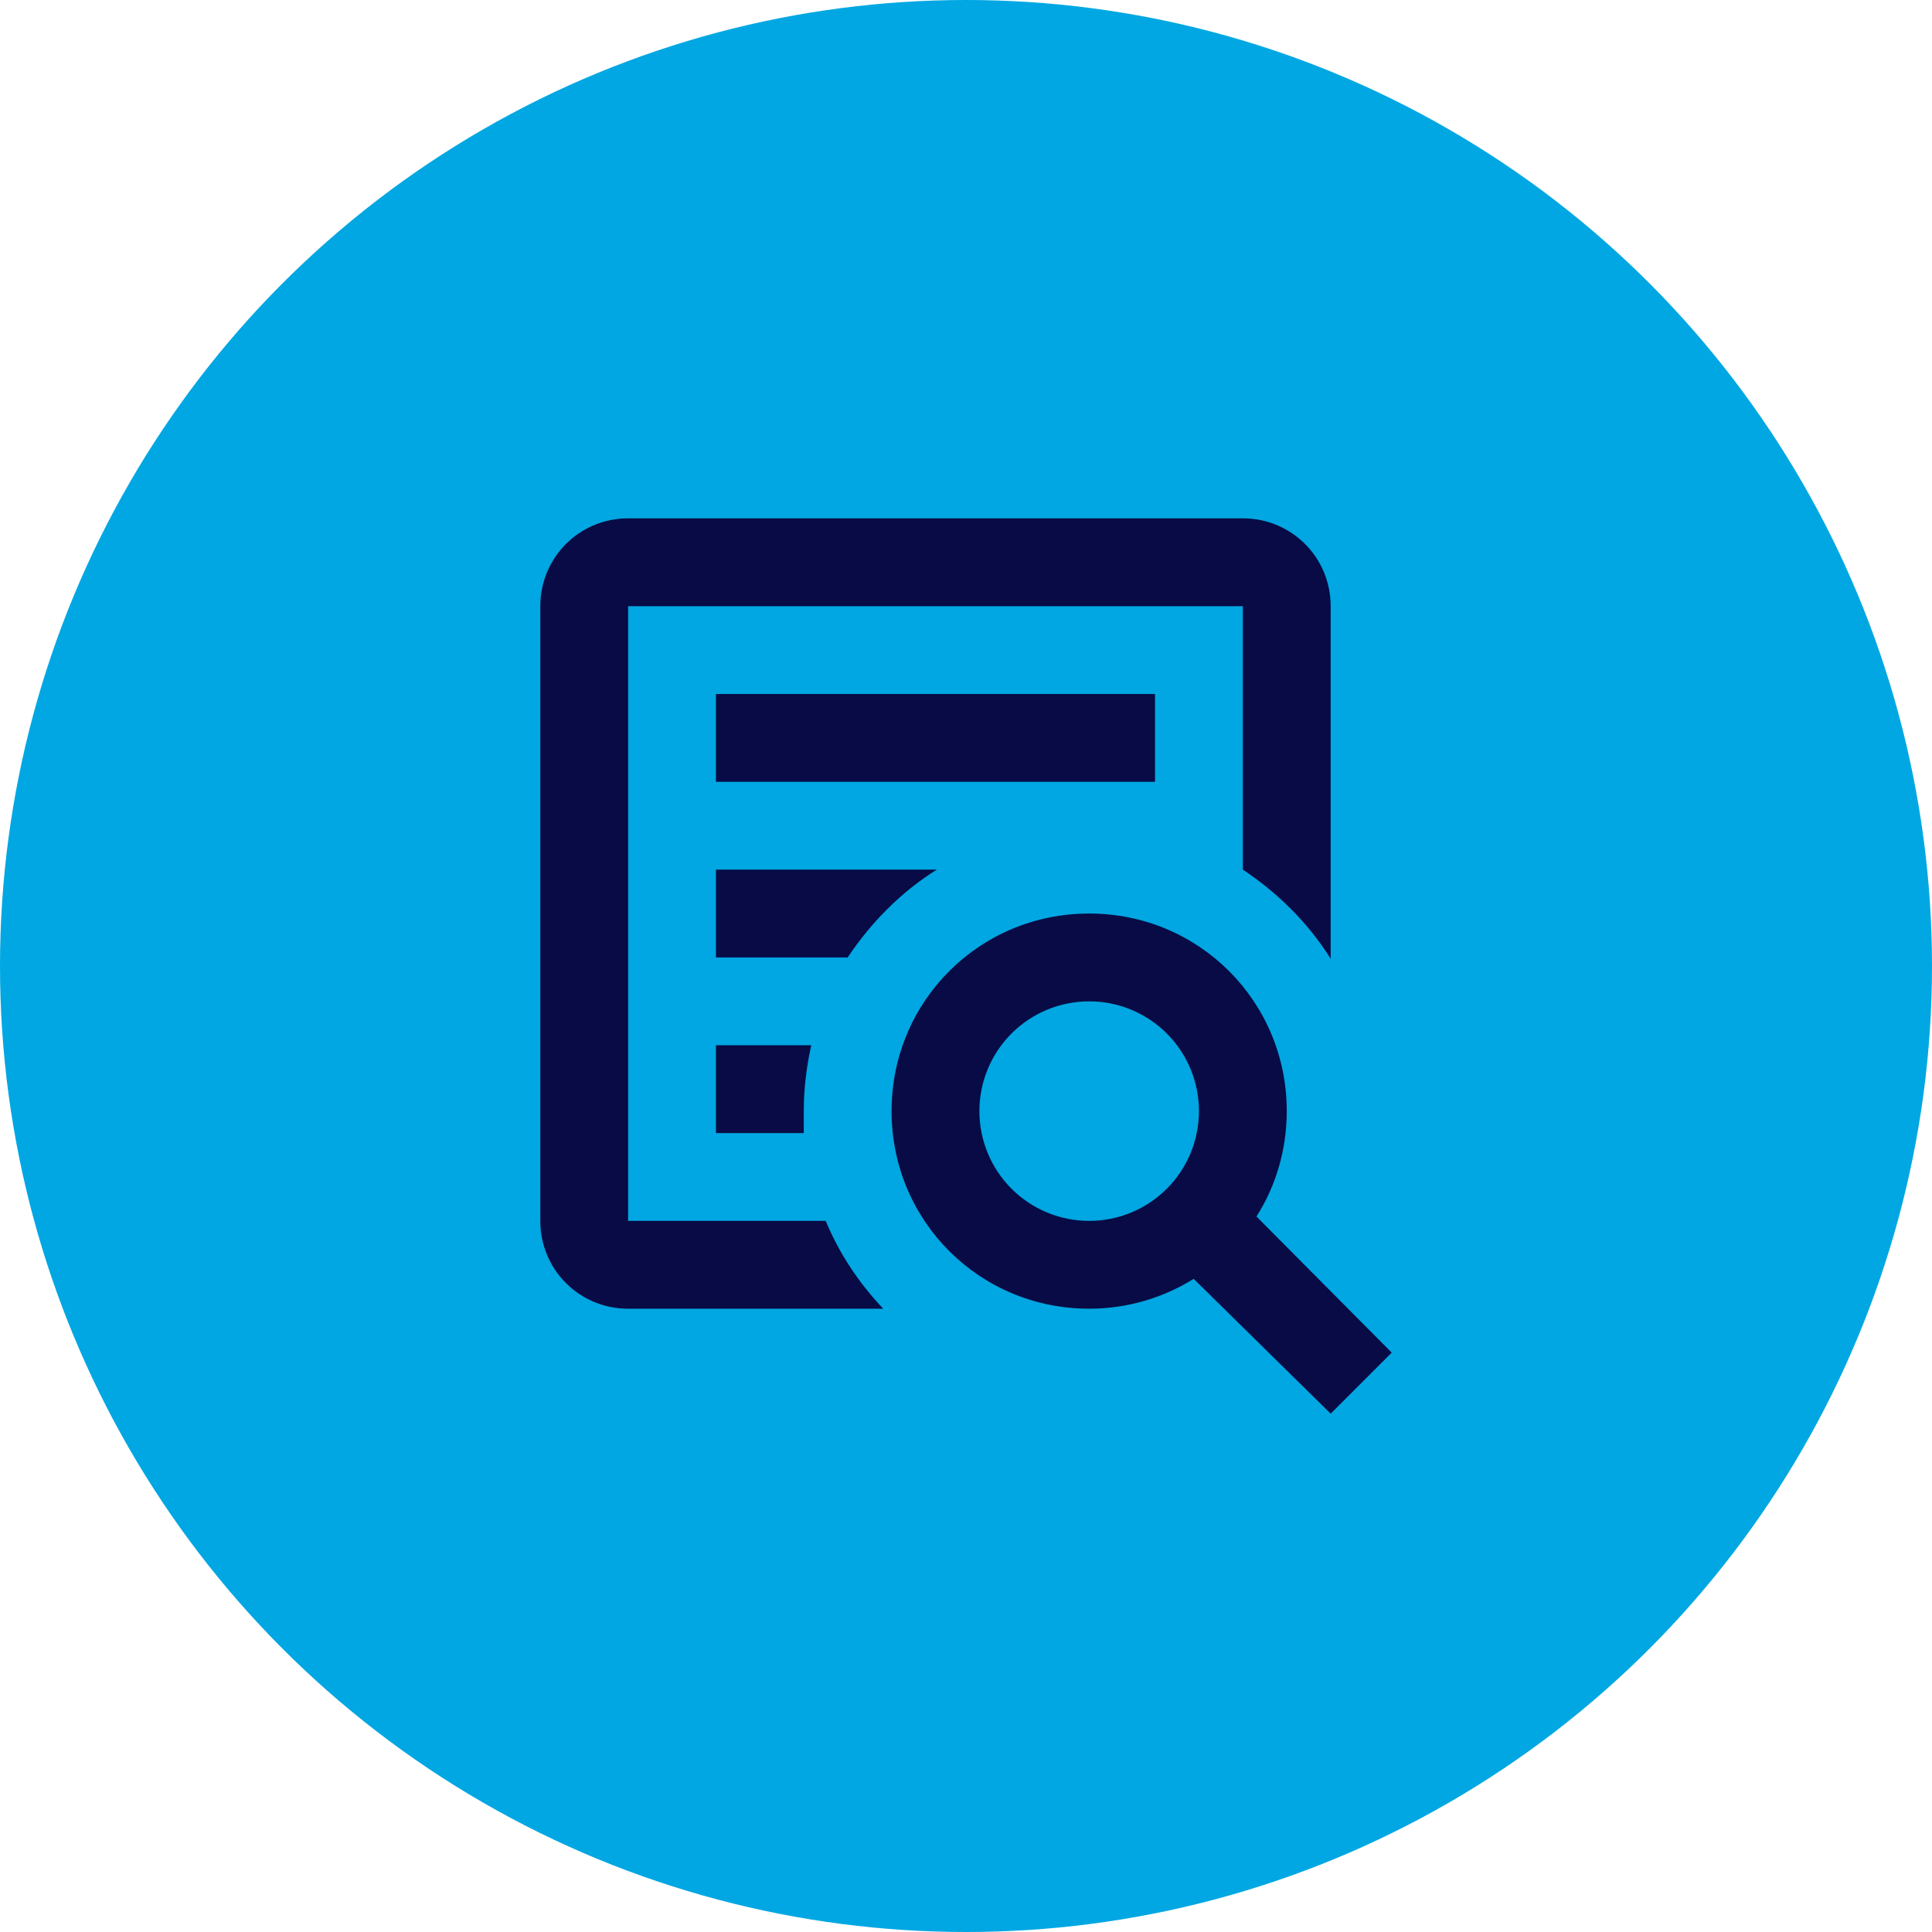
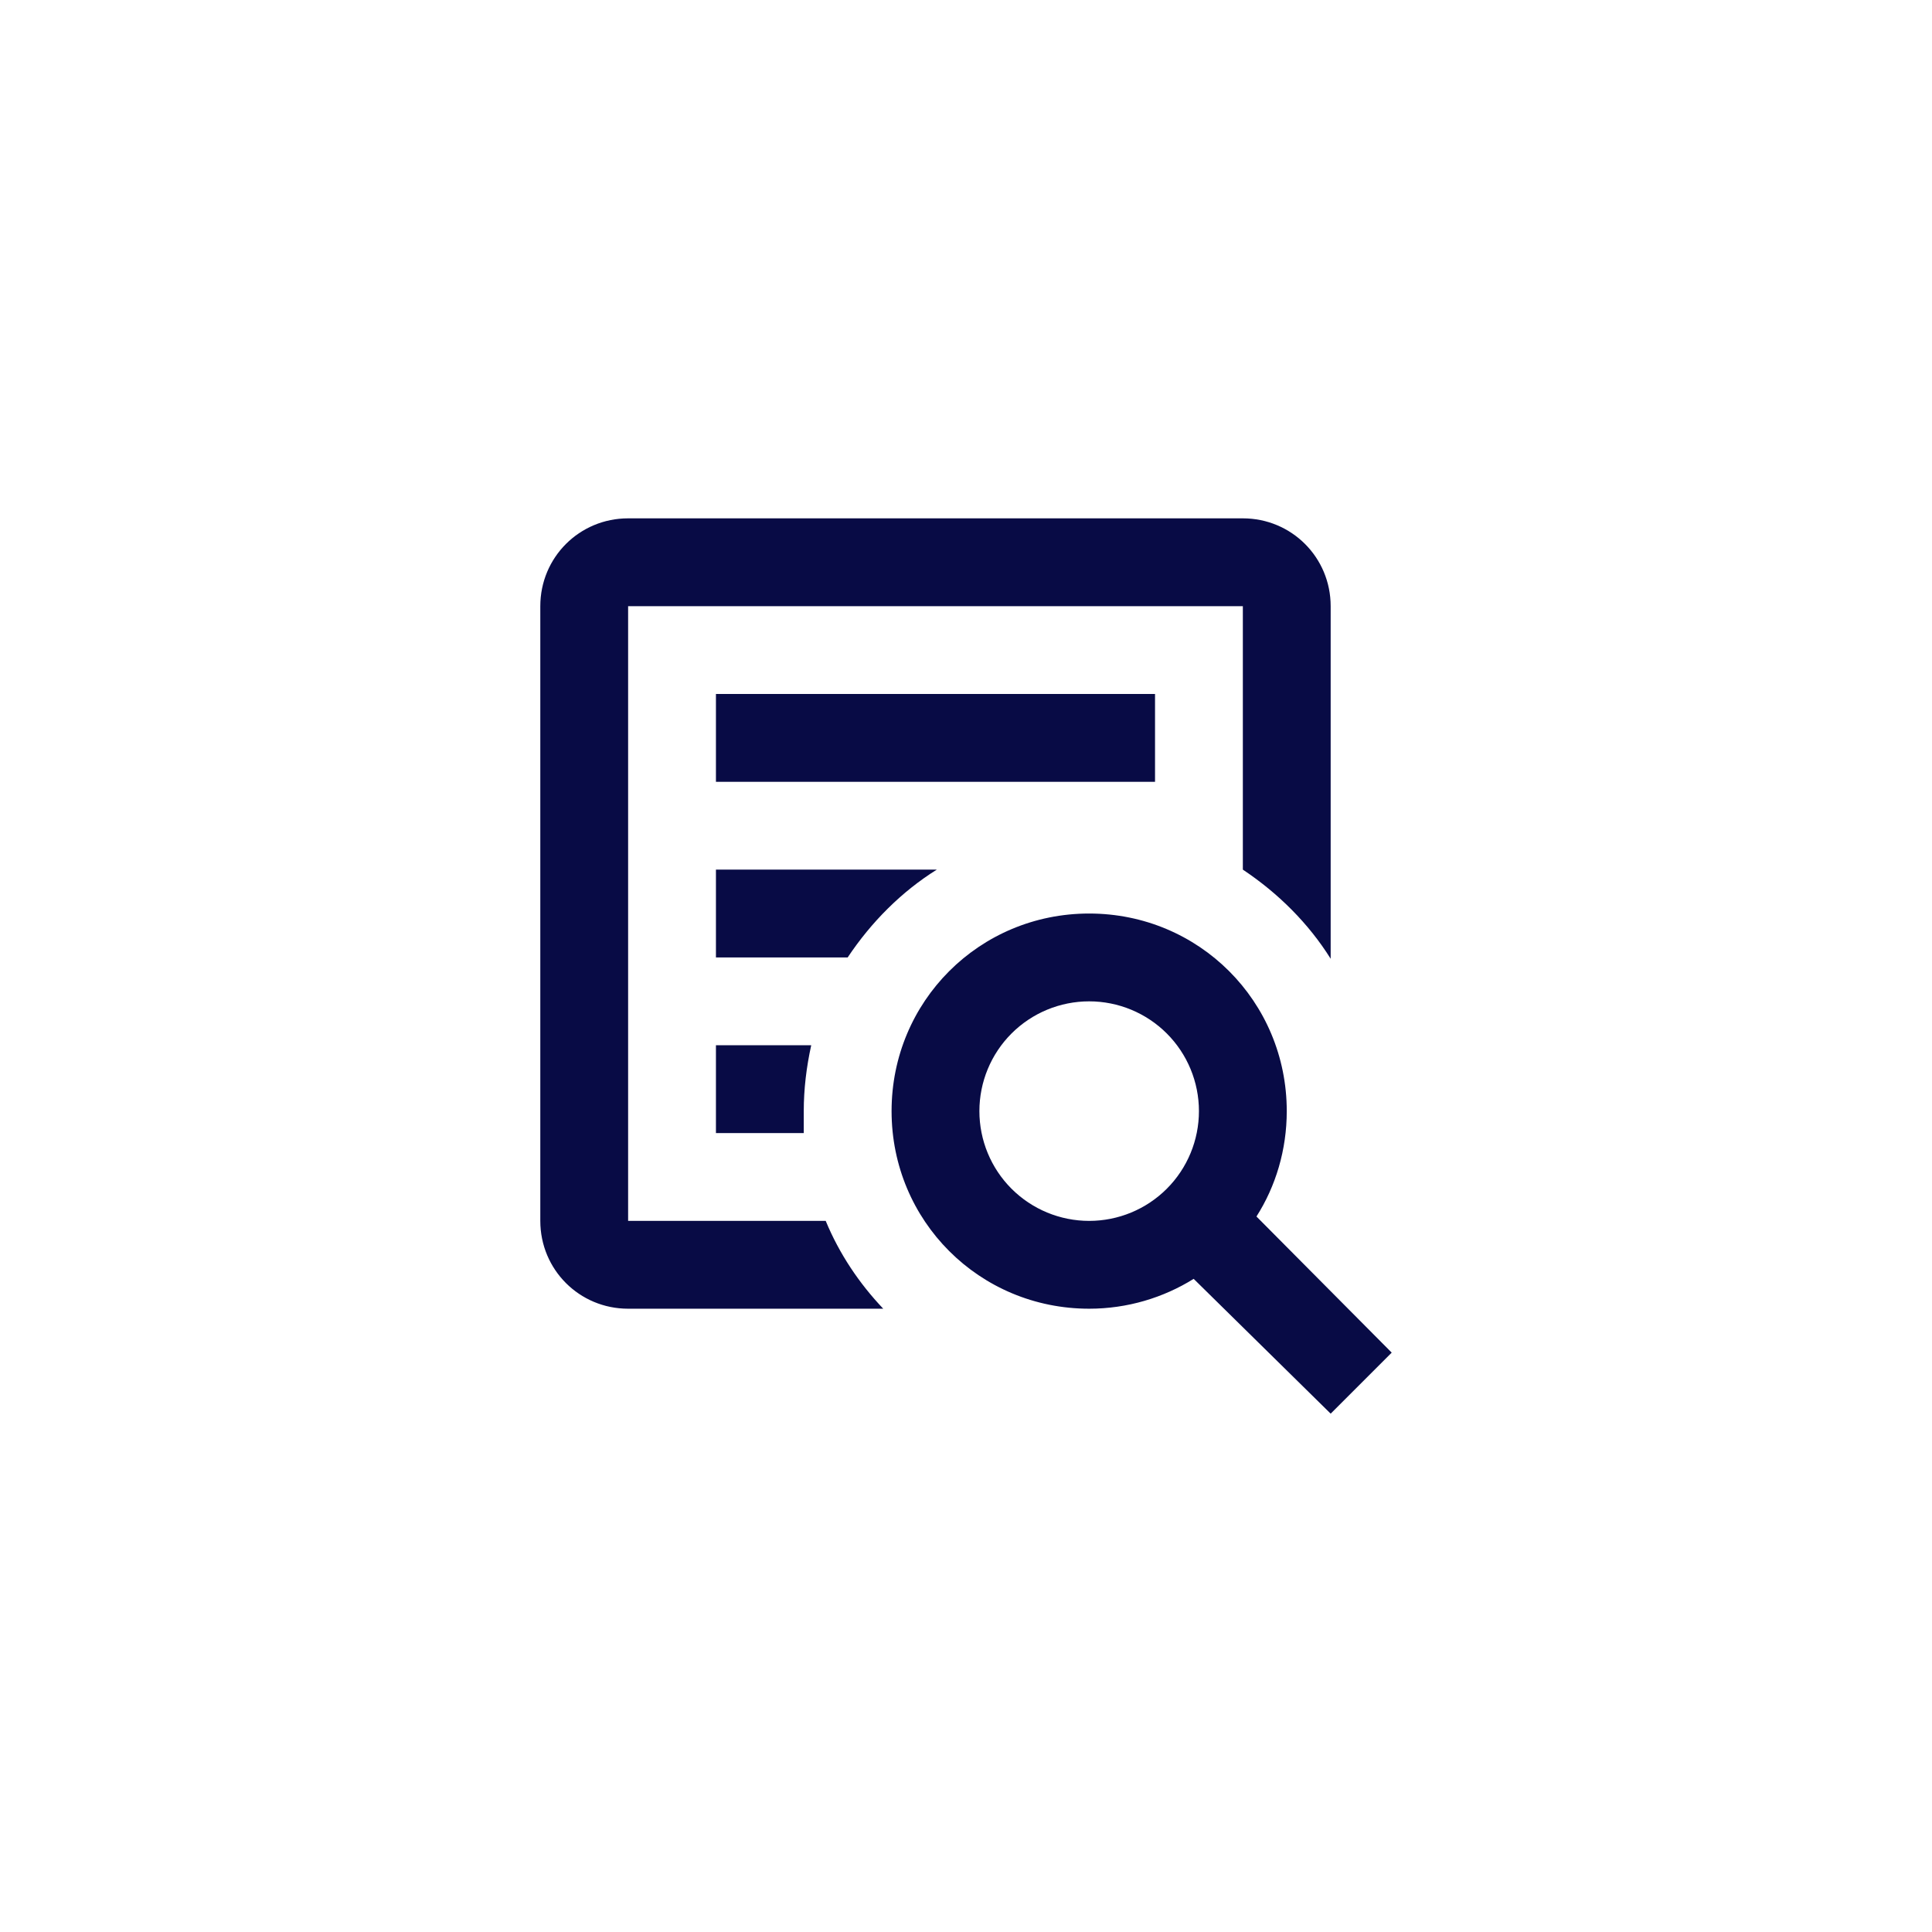
<svg xmlns="http://www.w3.org/2000/svg" width="44" height="44" fill="none">
  <g>
    <title>Layer 1</title>
-     <circle id="svg_1" fill="#00A7E2" r="22" cy="22" cx="22" />
    <g>
      <path fill="#080B45" d="m24.805,20.805c2.5,0 4.5,2 4.5,4.5c0,0.88 -0.25,1.71 -0.69,2.4l3.08,3.1l-1.39,1.39l-3.12,-3.07c-0.69,0.43 -1.51,0.68 -2.38,0.68c-2.5,0 -4.5,-2 -4.5,-4.5c0,-2.5 2,-4.5 4.5,-4.5zm0,2c-0.663,0 -1.299,0.263 -1.768,0.732c-0.469,0.469 -0.732,1.105 -0.732,1.768c0,0.663 0.263,1.299 0.732,1.768c0.469,0.469 1.105,0.732 1.768,0.732c0.663,0 1.299,-0.263 1.768,-0.732c0.469,-0.469 0.732,-1.105 0.732,-1.768c0,-0.663 -0.263,-1.299 -0.732,-1.768c-0.469,-0.469 -1.105,-0.732 -1.768,-0.732zm-10.5,-11l14,0c1.11,0 2,0.89 2,2l0,8.03c-0.5,-0.8 -1.19,-1.49 -2,-2.03l0,-6l-14,0l0,14l4.5,0c0.31,0.75 0.76,1.42 1.31,2l-5.81,0c-1.11,0 -2,-0.89 -2,-2l0,-14c0,-1.11 0.89,-2 2,-2zm2,4l10,0l0,2l-10,0l0,-2zm0,4l5.03,0c-0.8,0.5 -1.49,1.19 -2.03,2l-3,0l0,-2zm0,4l2.17,0c-0.11,0.5 -0.17,1 -0.17,1.5l0,0.5l-2,0l0,-2z" />
    </g>
  </g>
</svg>